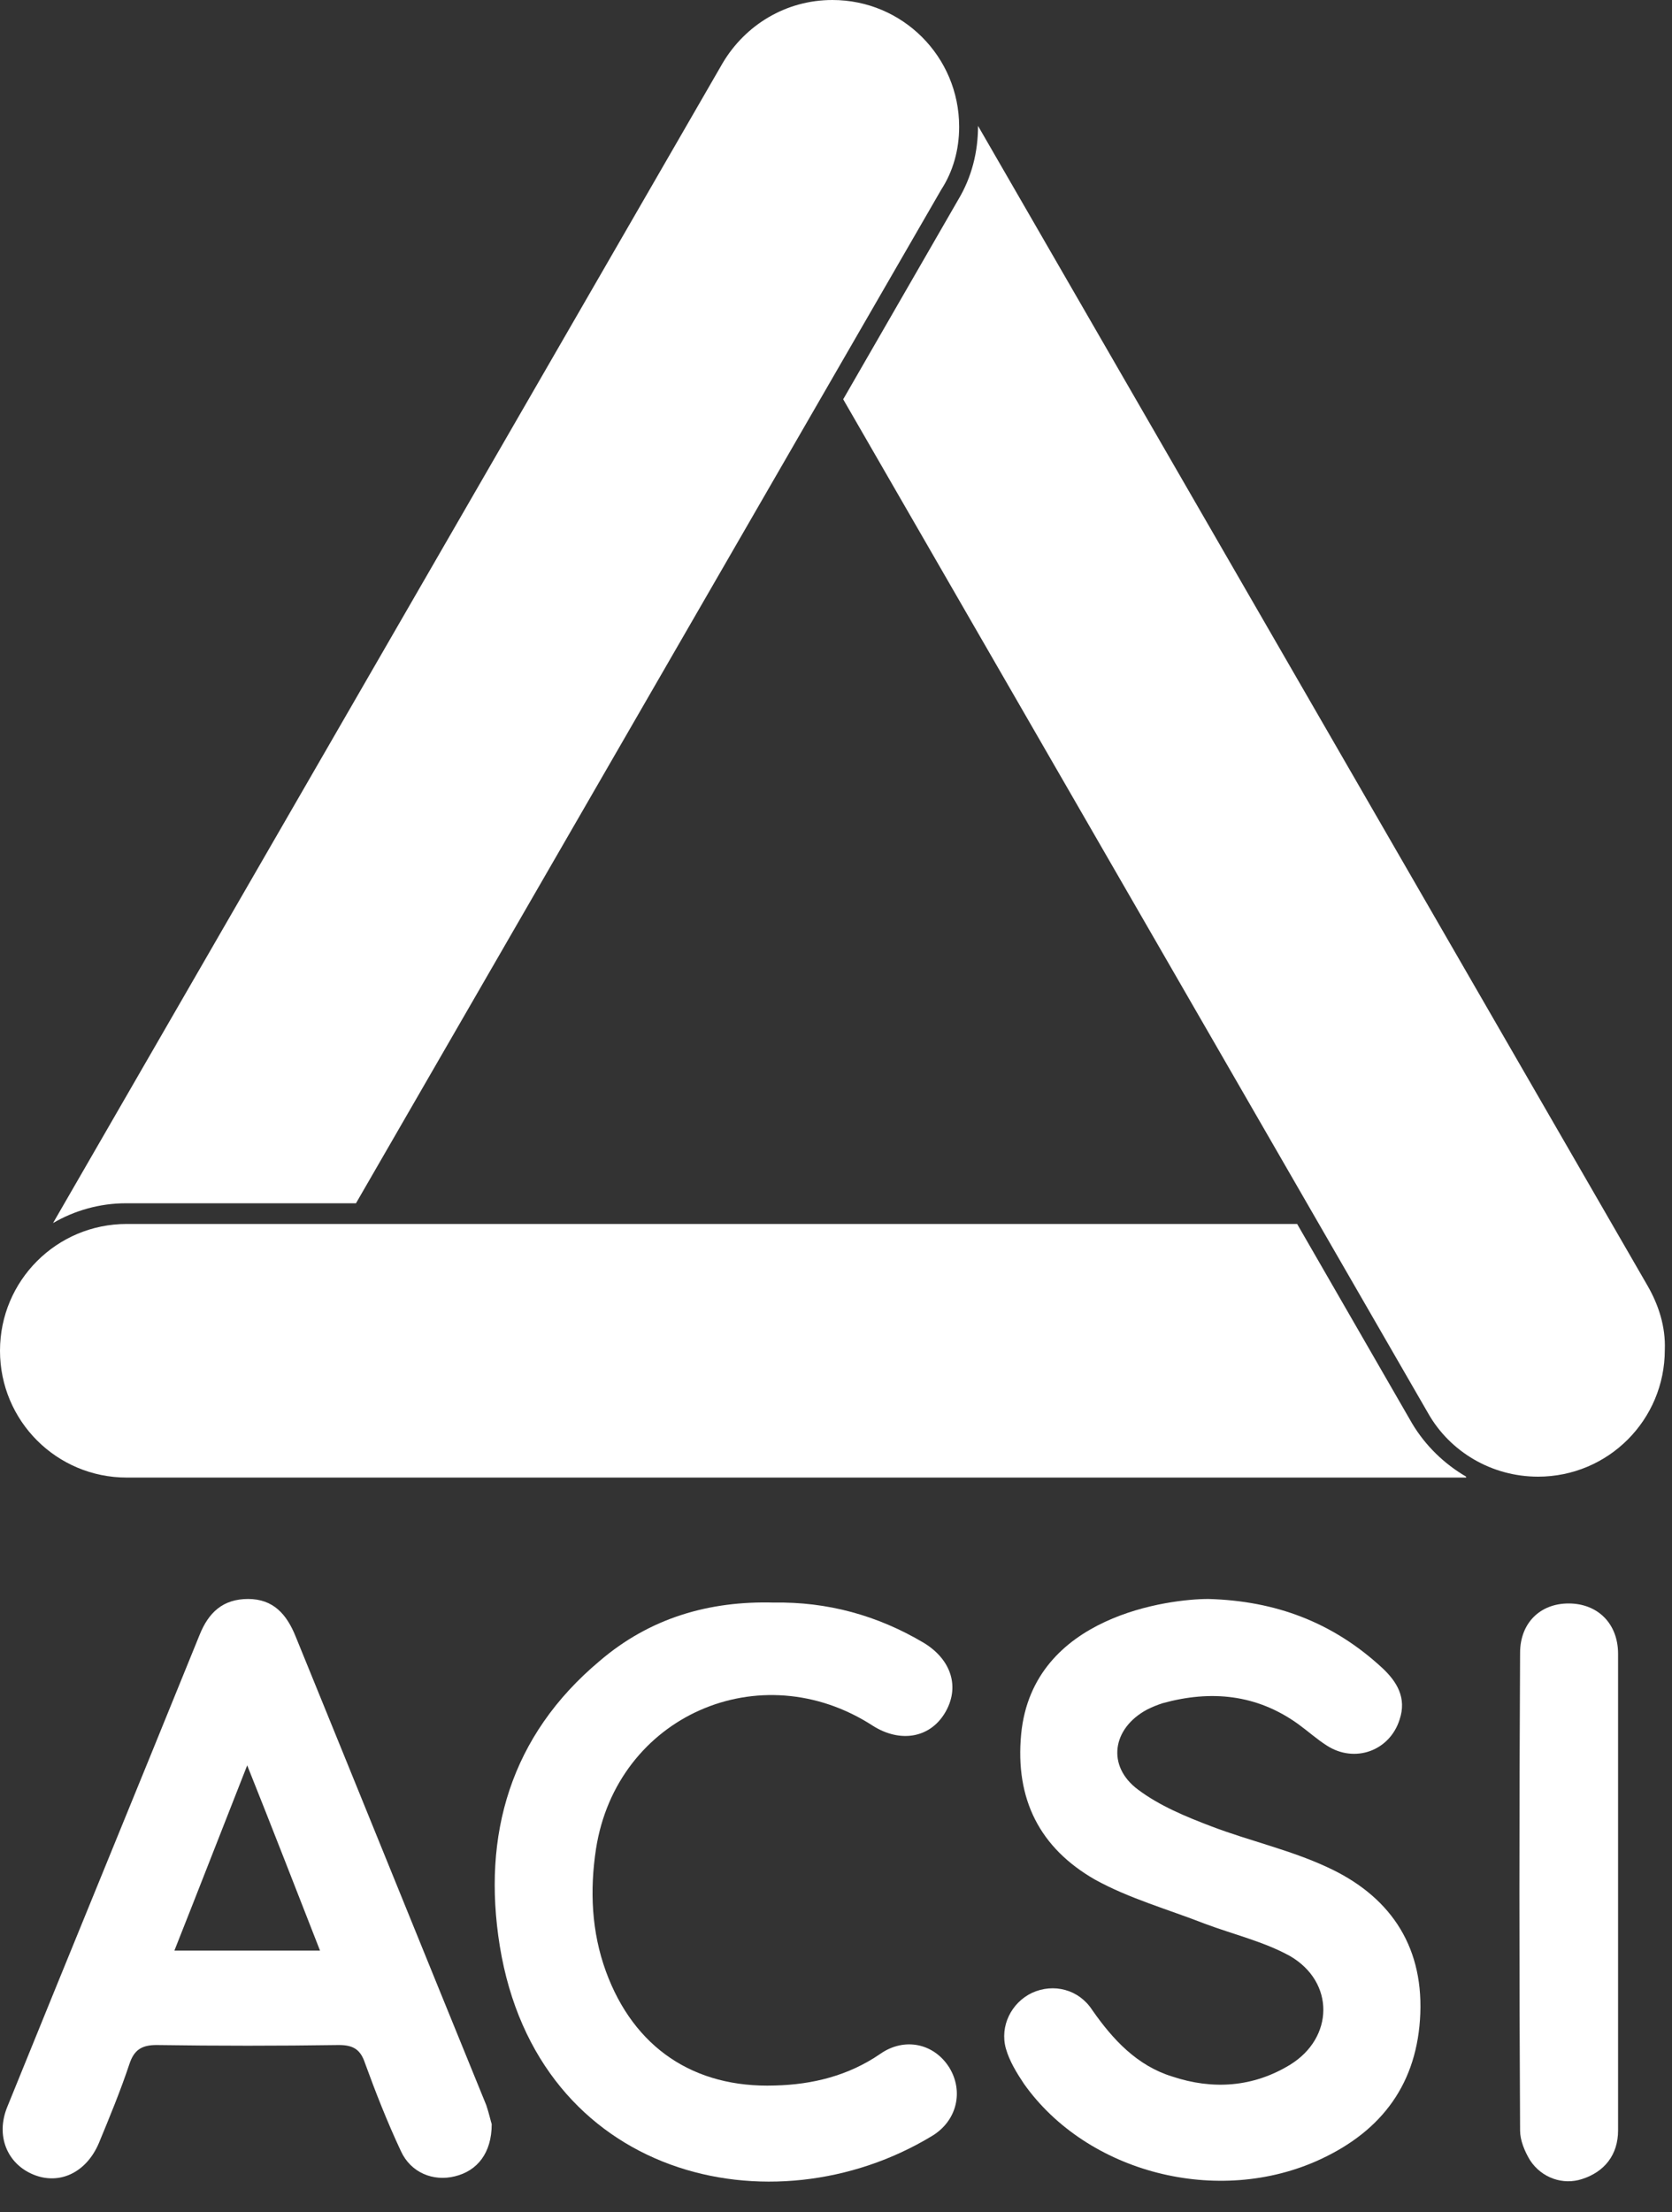
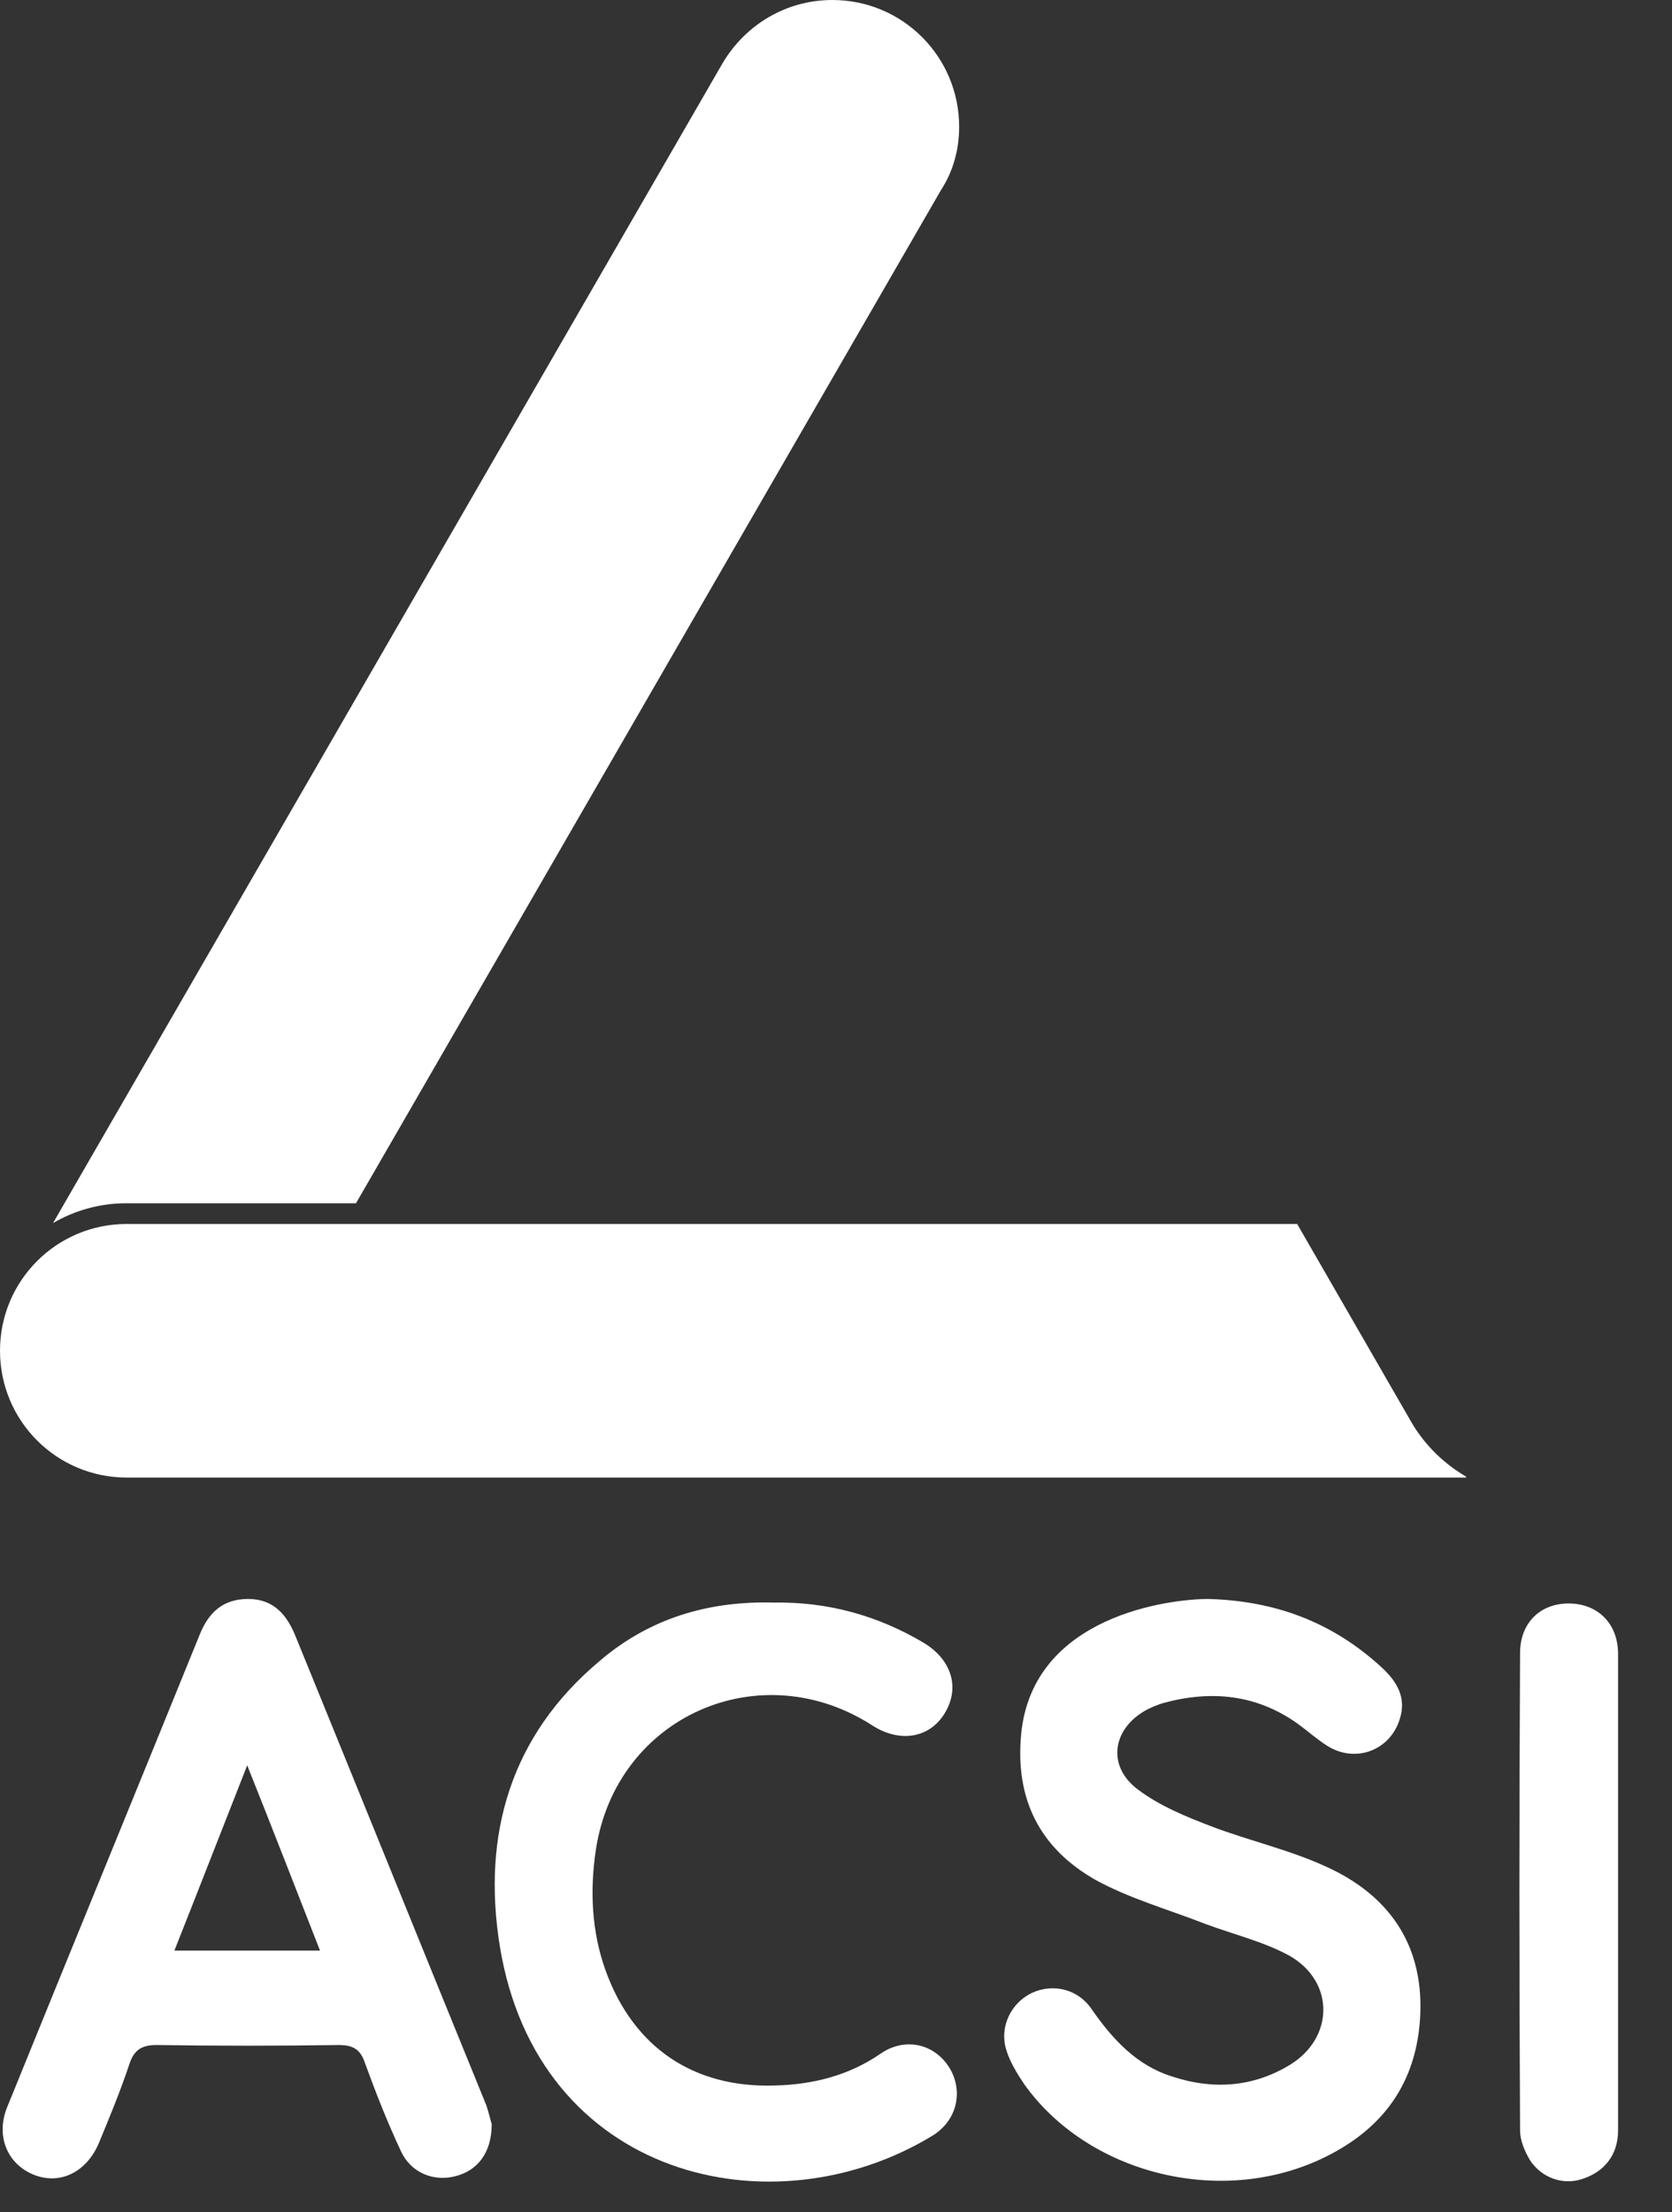
<svg xmlns="http://www.w3.org/2000/svg" id="Layer_1" version="1.1" viewBox="0 0 186 246">
  <rect x="0" y="0" width="186" height="246" fill="#333333" stroke="none" />
  <defs>
    <style>
      .st0 {
        fill: #fff;
      }
    </style>
  </defs>
  <path class="st0" d="M54.7,236.2c0,3.2-1.6,5.2-4.1,5.8-2.4.6-4.9-.4-6-2.8-1.5-3.2-2.8-6.5-4-9.8-.5-1.5-1.3-2-2.9-2-6.8.1-13.5.1-20.3,0-1.7,0-2.5.6-3,2.1-1,3-2.2,5.9-3.4,8.8-1.4,3.3-4.4,4.7-7.3,3.5s-4.2-4.3-2.9-7.5c7.1-17.5,14.3-35,21.4-52.5,1-2.5,2.6-4,5.4-4s4.3,1.7,5.3,4.2c7.1,17.4,14.1,34.7,21.2,52.1.3.9.5,1.8.6,2.1M35.6,216.9c-2.7-6.9-5.3-13.6-8.1-20.6-2.8,7.1-5.4,13.8-8.1,20.6h16.2Z" />
  <path class="st0" d="M134.4,177.8c7.5.2,13.9,2.6,19.4,7.7,1.6,1.5,2.7,3.3,1.9,5.7-1.1,3.5-5,4.9-8.1,2.9-1.1-.7-2.1-1.6-3.2-2.4-4.6-3.3-9.7-3.8-15.1-2.3-.6.2-1.1.4-1.7.7-3.9,2.1-4.5,6.3-1,8.9,2.4,1.8,5.3,3,8.2,4.1,4.2,1.6,8.7,2.6,12.8,4.5,6.8,3.1,10.7,8.5,10.4,16.3-.3,7.7-4.2,13-11.1,16.2-11.4,5.3-26,1.5-33-8.4-.8-1.2-1.6-2.5-2-3.9-.7-2.5.6-5.1,2.9-6.2,2.4-1.1,5.2-.4,6.7,1.9,2.3,3.3,5,6.2,8.9,7.4,4.5,1.5,9,1.2,13.1-1.3,4.9-3,5-9.2,0-12.1-2.9-1.6-6.3-2.4-9.5-3.6-4.1-1.6-8.4-2.8-12.2-4.9-6.1-3.5-8.9-8.9-8.2-16.2,1.3-13.2,16.6-15,20.8-15" />
  <path class="st0" d="M86.1,178.2c5.9-.1,11.5,1.4,16.7,4.5,3.1,1.9,4,5,2.3,7.8s-5,3.3-8,1.4c-12.5-8.1-28.5-1.1-30.8,13.7-.7,4.6-.5,9.2,1.1,13.6,3.1,8.5,9.8,13,18.8,12.7,4.2-.1,8.2-1.1,11.7-3.5,2.7-1.9,6-1.2,7.7,1.5,1.6,2.6.9,5.9-1.9,7.6-17.8,10.8-43.9,4.7-48.1-21.1-2-12.4,1.2-23.4,11.1-31.7,5.6-4.8,12.2-6.7,19.4-6.5" />
  <path class="st0" d="M180,210.2v26.7c0,2.7-1.5,4.6-4,5.4-2.1.7-4.5-.1-5.8-2.1-.6-1-1.1-2.2-1.1-3.3-.1-17.7-.1-35.4,0-53.1,0-3.3,2.2-5.5,5.4-5.5s5.5,2.2,5.5,5.6c0,8.7,0,17.5,0,26.3" />
  <g>
    <path class="st0" d="M106.7,14.1C106.7,6.3,100.4,0,92.6,0,87.4,0,82.9,2.8,80.4,7h0L5.9,136c2.4-1.4,5.2-2.2,8.1-2.2h25.6L104.7,21.1h0c1.3-2,2-4.4,2-7Z" />
-     <path class="st0" d="M183.3,143L108.8,14c0,2.9-.7,5.7-2.2,8.2l-12.8,22.2,65.1,112.8h0c2.4,4.2,7,7,12.2,7,7.8,0,14.1-6.3,14.1-14.1.1-2.6-.7-5-1.9-7.1Z" />
    <path class="st0" d="M163.1,164.2c-2.4-1.4-4.5-3.4-6-5.9l-12.8-22.2H14.1c-7.8,0-14.1,6.3-14.1,14.1s6.3,14.1,14.1,14.1h149v-.1Z" />
  </g>
</svg>